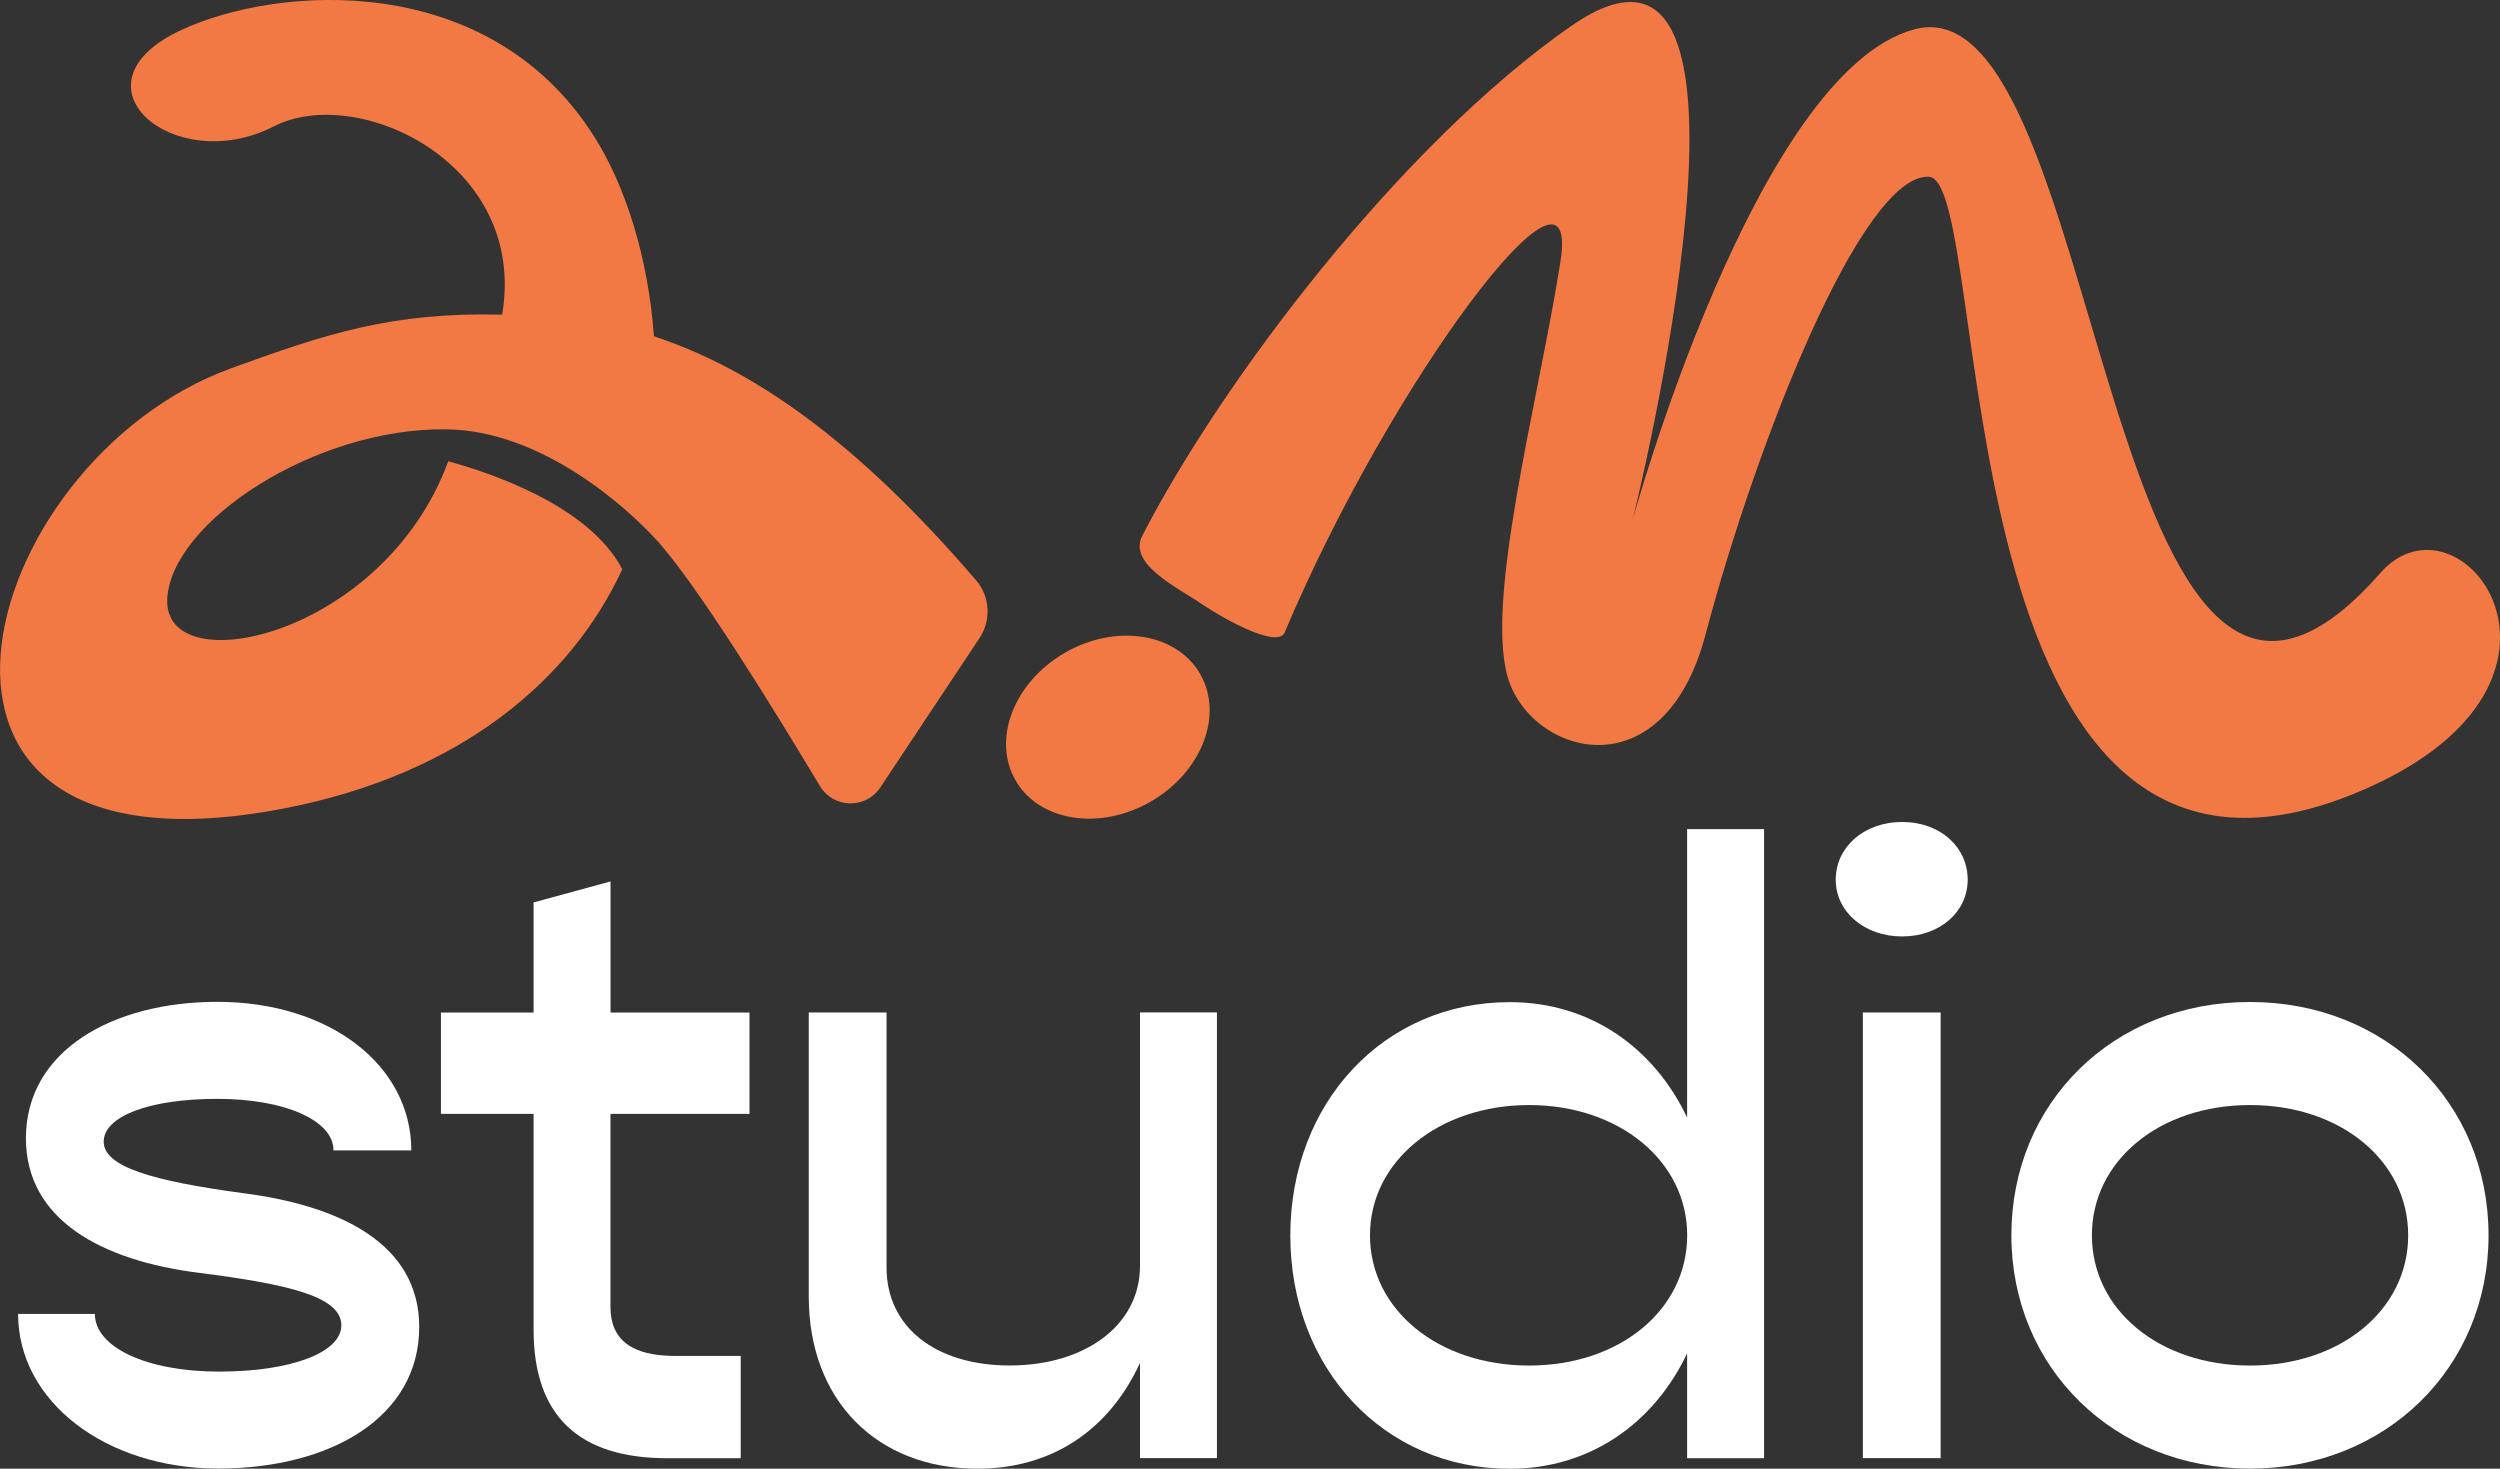
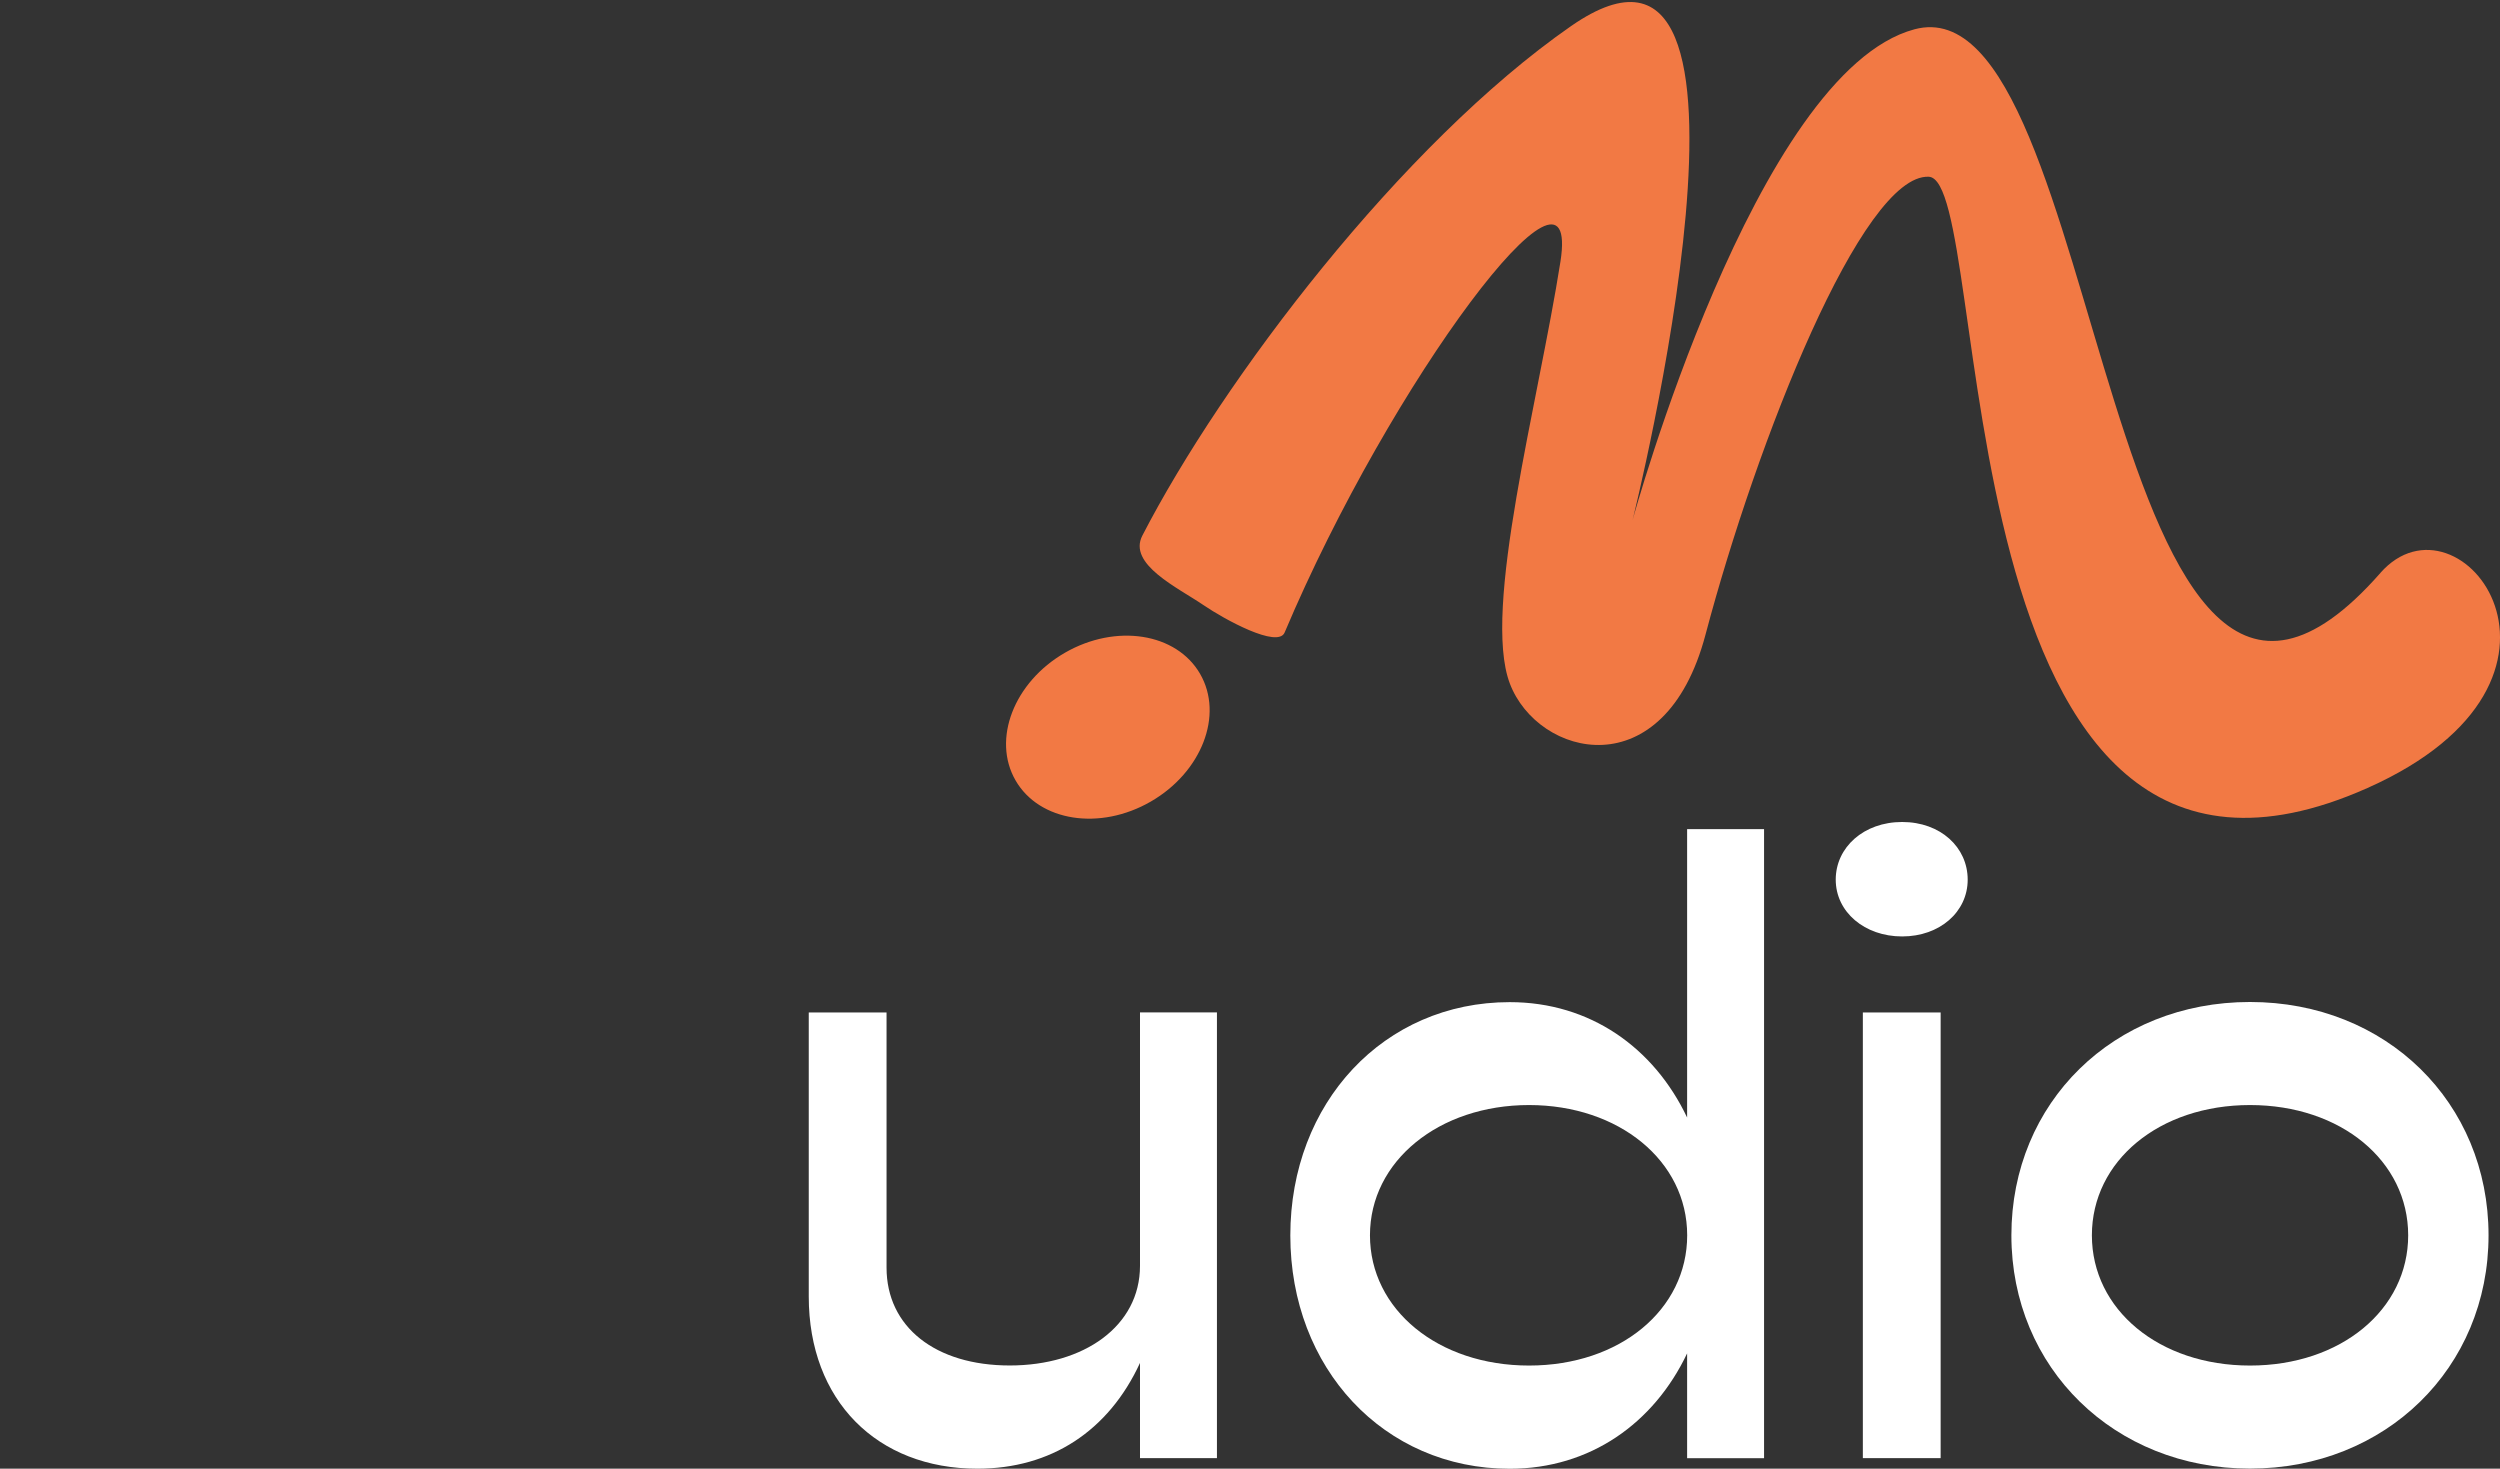
<svg xmlns="http://www.w3.org/2000/svg" id="Layer_2" data-name="Layer 2" viewBox="0 0 351.25 206.35">
  <rect x="0" y="0" width="351.25" height="206.35" fill="#333333" stroke="none" />
  <defs>
    <style>
      .cls-1 {
        fill: #fff;
      }

      .cls-2 {
        fill: #f27944;
      }
    </style>
  </defs>
  <g id="Layer_1-2" data-name="Layer 1">
    <g>
      <g>
        <ellipse class="cls-2" cx="155.65" cy="102.17" rx="14.97" ry="12.07" transform="translate(-30.23 91.51) rotate(-30)" />
        <path class="cls-2" d="M334.44,80.51c-39.51,44.93-38.31-83.7-65.47-76.39-22.33,6.01-39.6,68.98-39.6,68.98,0,0,22.81-91.28-8.63-69.44-23.83,16.56-48.99,49.76-60.24,71.59-2.08,4.03,4.99,7.31,8.61,9.78,2.9,1.98,10.42,6.11,11.38,3.84,14.9-35.3,41.72-71.01,38.75-52.1-3.1,19.77-11.04,48.88-7.11,59.26,3.94,10.38,21.73,14.9,27.49-6.85,7.23-27.29,22.01-64.71,31.36-64.35,9.35.36.89,112.95,61.66,85.88,34.18-15.23,12.95-42.89,1.8-30.21Z" />
-         <path class="cls-2" d="M91.88,47.25c-.8-11.07-4.01-21.16-8.41-28.09C68.64-4.24,39.08-2.09,25.5,4.2c-16.42,7.61-1.1,20.77,12.99,13.55,11.75-6.02,35.68,5.19,32.06,26.46-15.62-.4-24.94,2.77-38.09,7.54-36.09,13.09-52.67,73.39,7.32,61.86,25.04-4.81,40.52-18.21,47.65-33.63-4.81-9.24-19.45-13.8-24.45-15.17-9.08,24.73-40.16,31.27-39.48,19.29.61-10.8,20.81-24.05,39.25-23.78,13.61.2,25.55,11.25,29.41,15.46,5.76,6.26,16.99,24.56,23.03,34.65,1.9,3.17,6.46,3.28,8.5.2l13.93-20.98c1.67-2.51,1.48-5.84-.48-8.12-16.72-19.49-31.32-29.7-45.24-34.27Z" />
      </g>
      <g>
-         <path class="cls-1" d="M2.52,184.61h10.81c0,4.67,7.24,8.1,17.44,8.1s17.19-2.7,17.19-6.51c0-4.05-7.49-5.77-20.01-7.37-13.75-1.72-24.31-7.49-24.31-18.91,0-12.28,12.16-19.16,26.89-19.16,15.84,0,27.26,8.96,27.26,20.87h-10.93c0-4.18-6.75-7.24-16.33-7.24s-15.96,2.46-15.96,6.02,7,5.53,19.65,7.24c13.38,1.72,24.68,7,24.68,18.79,0,12.65-12.4,19.89-28.24,19.89s-28.12-9.45-28.12-21.73Z" />
-         <path class="cls-1" d="M85.77,156.49v27.14c0,4.67,3.07,6.88,9.09,6.88h9.21v14.37h-10.31c-12.52,0-18.79-6.02-18.79-18.05v-30.33h-13.02v-14.24h13.02v-15.47l10.81-2.95v18.42h19.52v14.24h-19.52Z" />
        <path class="cls-1" d="M170.98,142.25v62.62h-10.81v-13.38c-4.42,9.58-12.52,14.86-22.84,14.86-14.12,0-23.7-9.58-23.7-24.19v-39.91h10.93v35.85c0,8.35,6.88,13.75,17.31,13.75s18.3-5.53,18.3-14v-35.61h10.81Z" />
        <path class="cls-1" d="M247.85,116.47v88.41h-10.81v-14.73c-4.67,9.82-13.63,16.21-24.93,16.21-17.68,0-30.82-14.12-30.82-32.78s13.14-32.78,30.82-32.78c11.3,0,20.26,6.39,24.93,16.21v-40.52h10.81ZM237.05,173.56c0-10.44-9.58-18.3-22.22-18.3s-22.35,7.86-22.35,18.3,9.58,18.3,22.35,18.3,22.22-7.86,22.22-18.3Z" />
        <path class="cls-1" d="M257.92,123.59c0-4.54,3.93-8.1,9.33-8.1s9.21,3.56,9.21,8.1-3.93,7.98-9.21,7.98-9.33-3.44-9.33-7.98ZM261.73,142.25h10.93v62.62h-10.93v-62.62Z" />
        <path class="cls-1" d="M282.6,173.56c0-18.66,14.37-32.78,33.52-32.78s33.52,14.12,33.52,32.78-14.49,32.78-33.52,32.78-33.52-14.12-33.52-32.78ZM338.35,173.56c0-10.44-9.45-18.3-22.22-18.3s-22.22,7.86-22.22,18.3,9.45,18.3,22.22,18.3,22.22-7.86,22.22-18.3Z" />
      </g>
    </g>
  </g>
</svg>